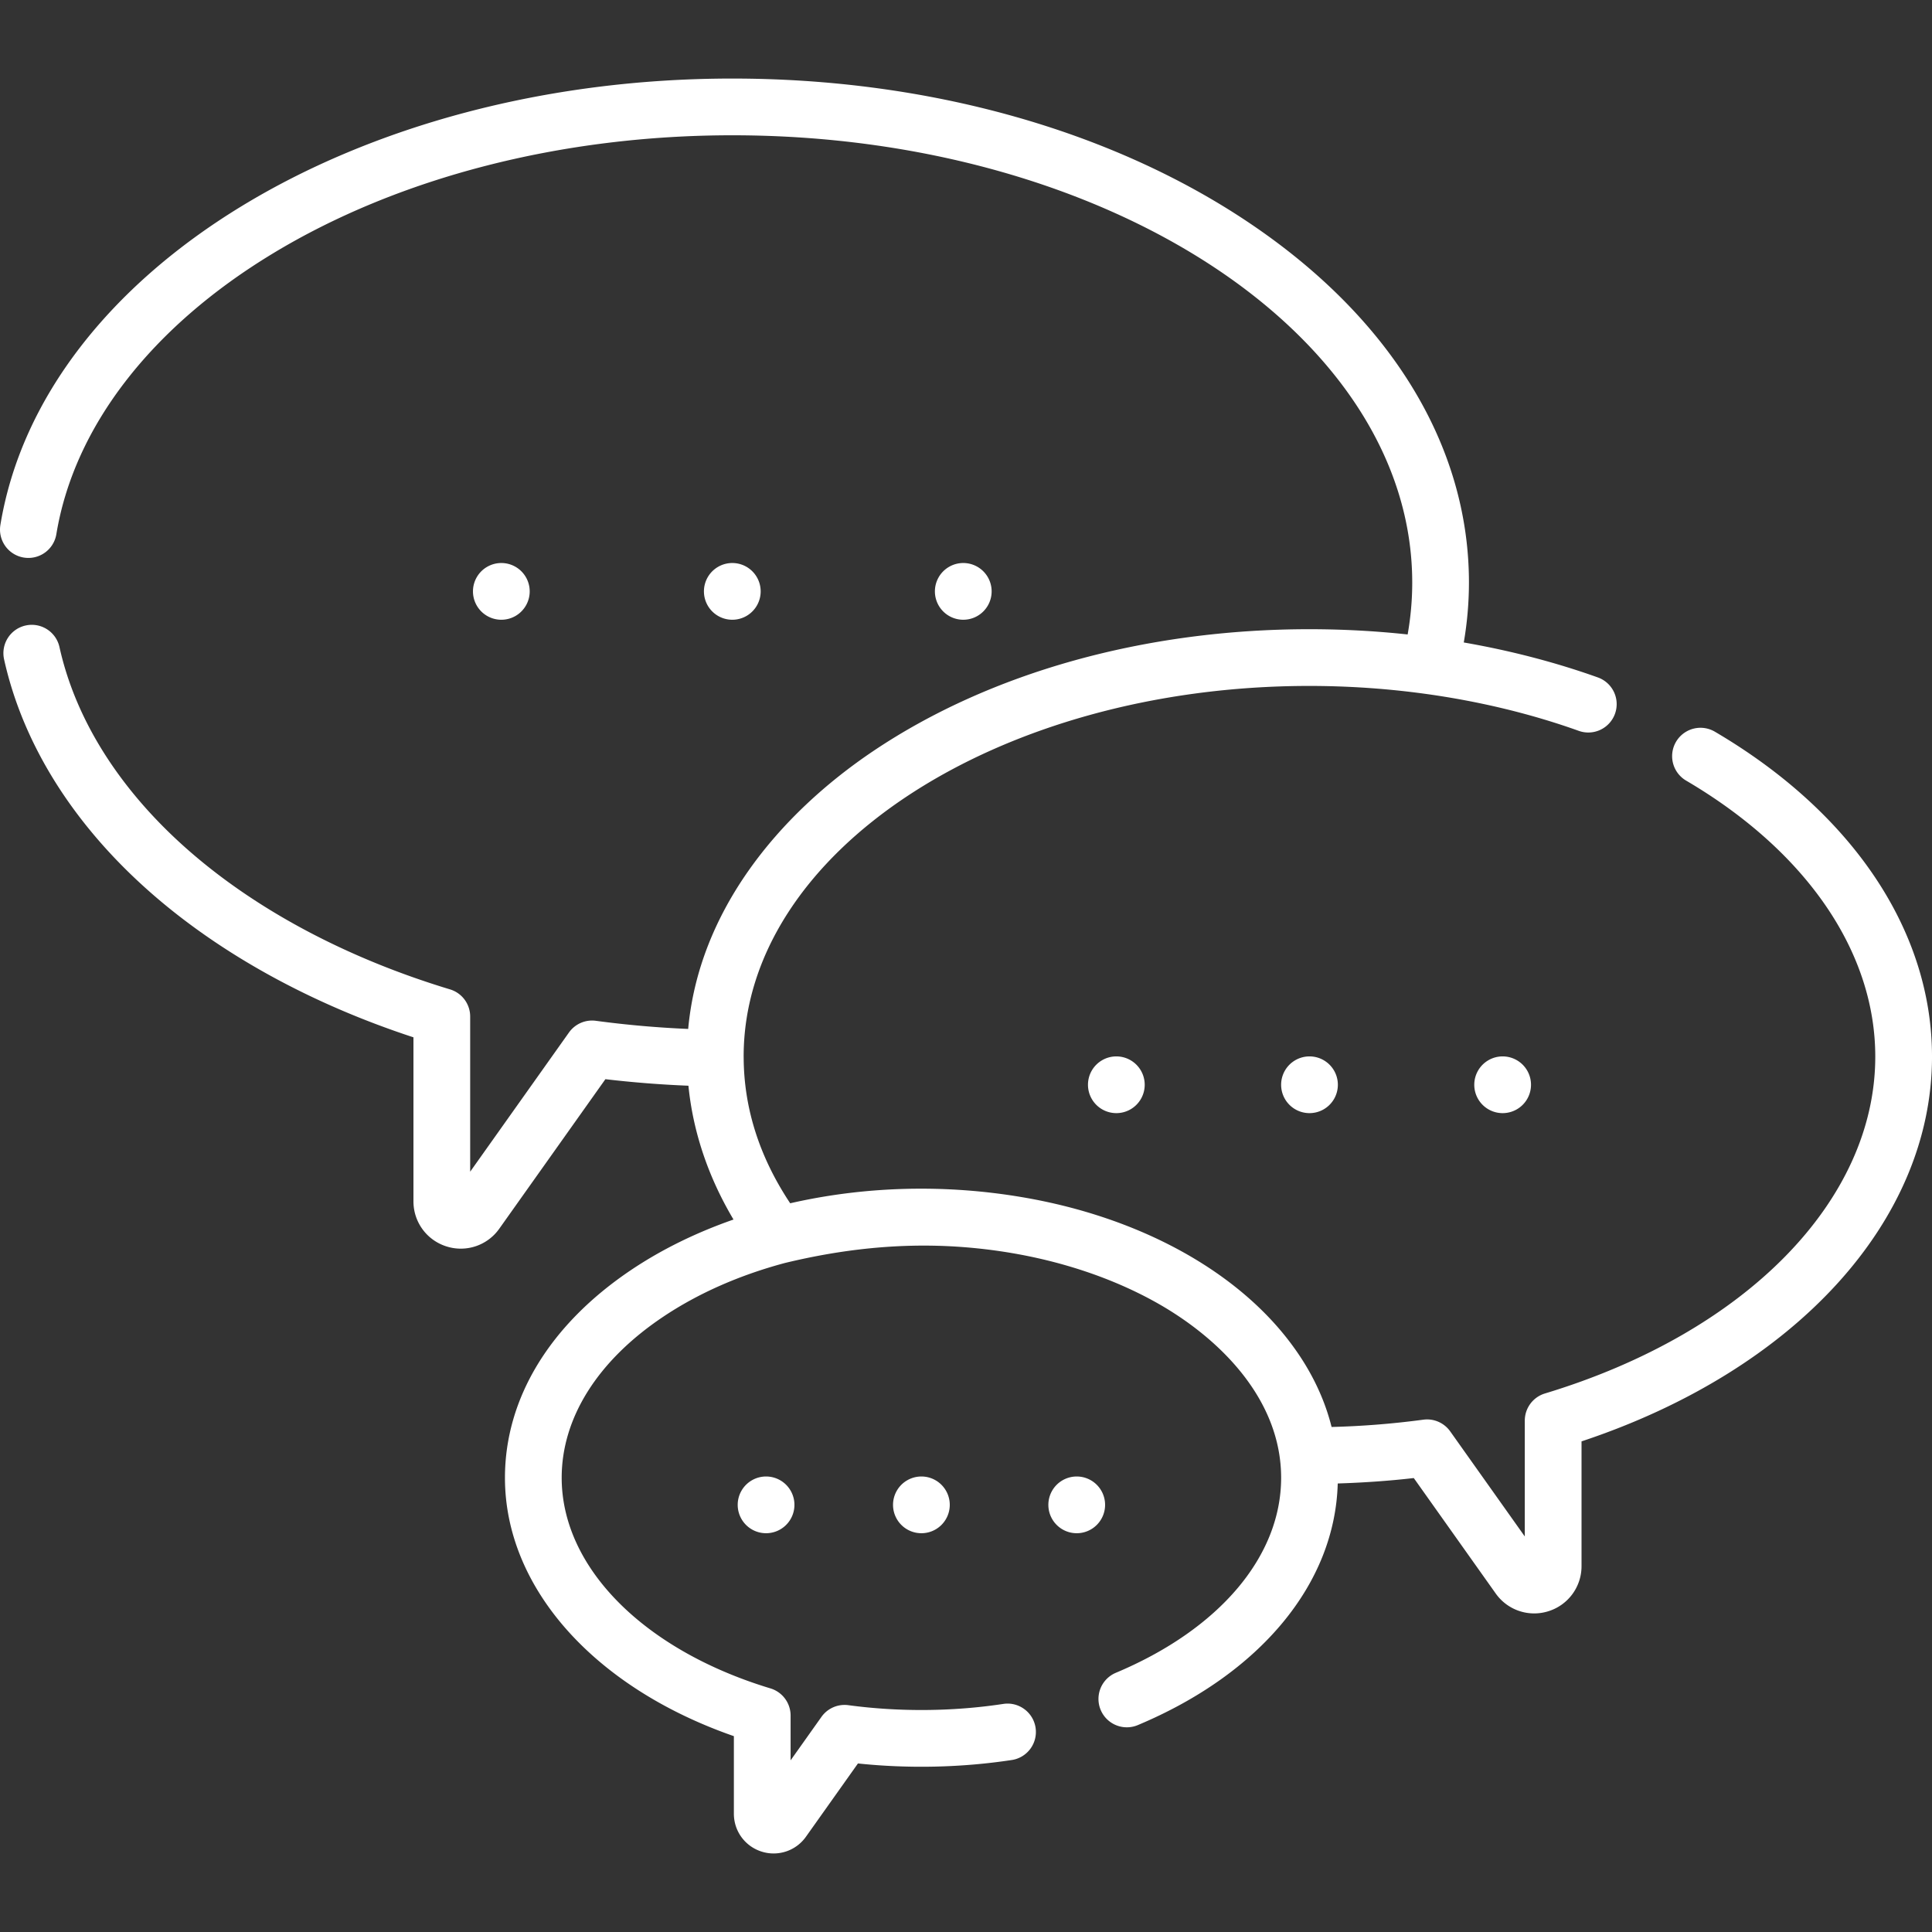
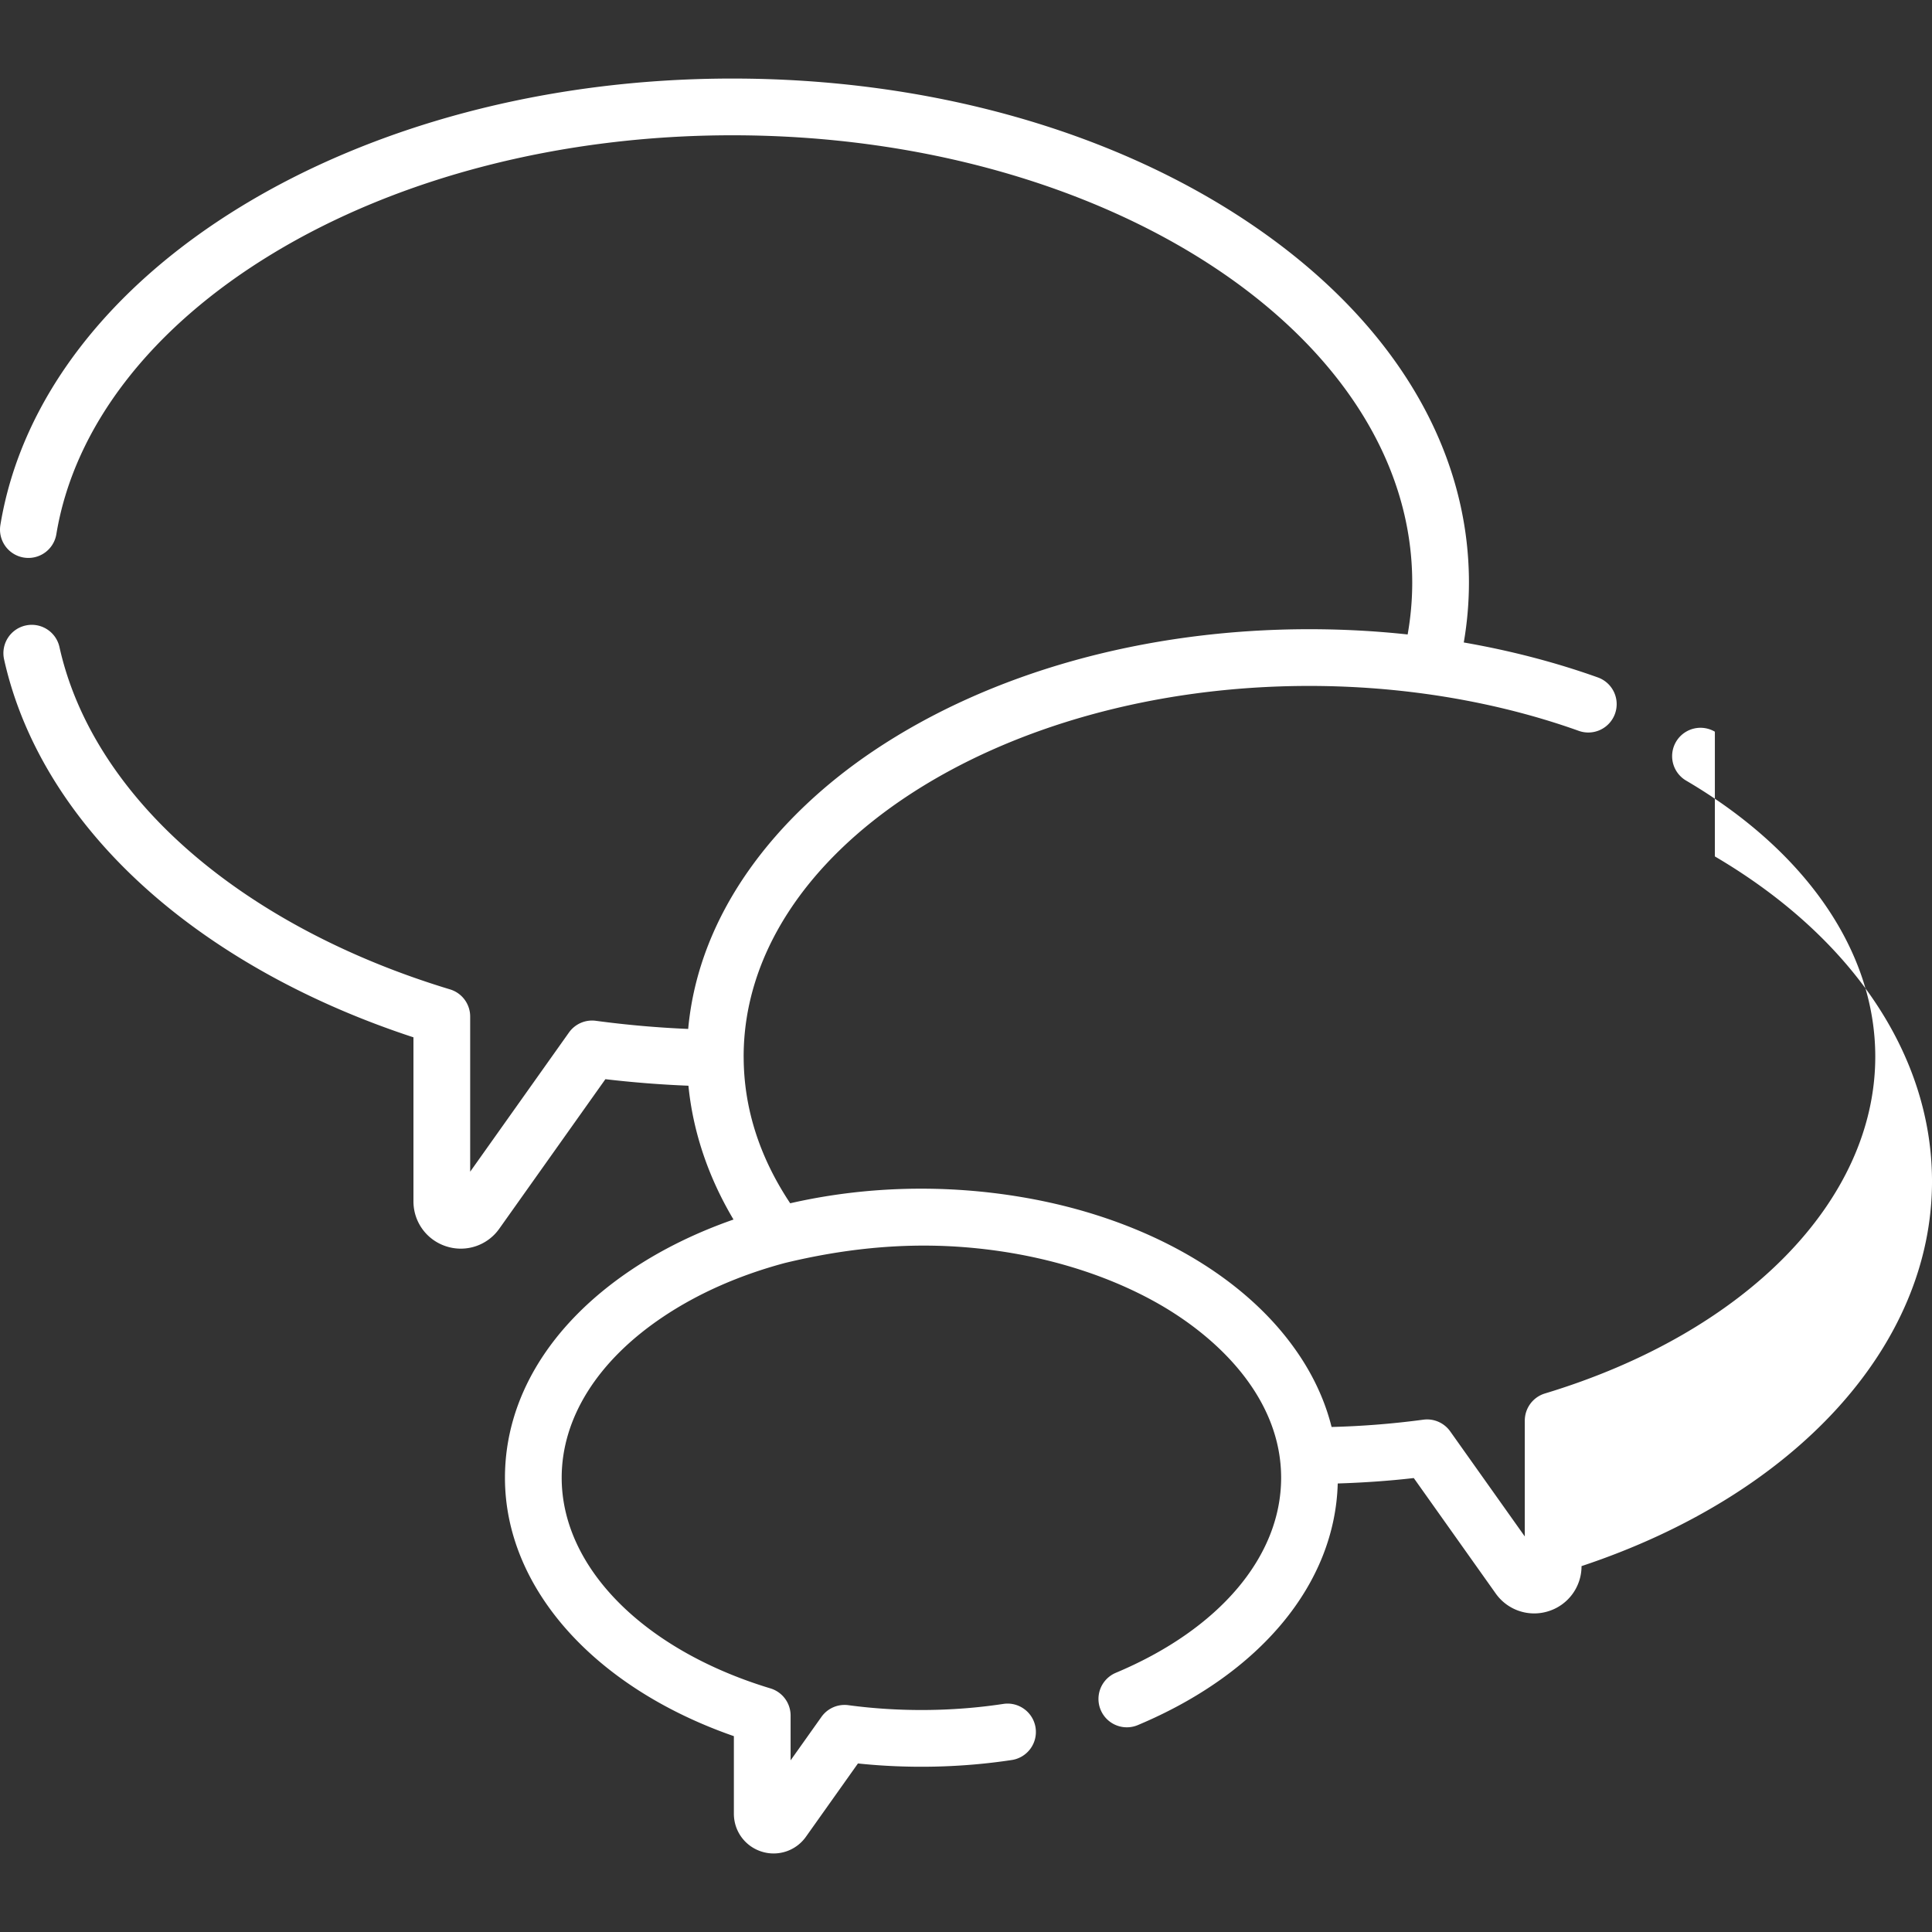
<svg xmlns="http://www.w3.org/2000/svg" version="1.1" width="512" height="512" x="0" y="0" viewBox="0 0 510.85 510.85" style="enable-background:new 0 0 512 512" xml:space="preserve" class="">
  <rect x="0" y="0" width="510.85" height="510.85" fill="#333333" stroke="none" />
  <g>
-     <path d="M140.061 156.37a7.5 7.5 0 1 0-15 0 7.5 7.5 0 0 0 15 0zM201.132 156.37a7.5 7.5 0 1 0-15 0 7.5 7.5 0 0 0 15 0zM262.203 156.37a7.5 7.5 0 1 0-15 0 7.5 7.5 0 0 0 15 0zM287.678 286.829a7.5 7.5 0 1 0 15 0 7.5 7.5 0 0 0-15 0zM338.75 286.829a7.5 7.5 0 1 0 15 0 7.5 7.5 0 0 0-15 0zM389.821 286.829a7.5 7.5 0 1 0 15 0 7.5 7.5 0 0 0-15 0zM195.061 397.907a7.5 7.5 0 1 0 15 0 7.5 7.5 0 0 0-15 0zM236.132 397.907a7.5 7.5 0 1 0 15 0 7.5 7.5 0 0 0-15 0zM292.203 397.907a7.5 7.5 0 1 0-15 0 7.5 7.5 0 0 0 15 0z" fill="#ffffff" opacity="1" class="" />
-     <path d="M453.436 193.471a7.5 7.5 0 0 0-7.598 12.934c31.783 18.671 50.012 45.27 50.012 72.975 0 38.066-34.284 73.031-87.343 89.075a7.5 7.5 0 0 0-5.329 7.179v30.628l-19.72-27.784a7.497 7.497 0 0 0-7.118-3.092 225.076 225.076 0 0 1-24.248 1.928c-1.385-5.54-3.633-10.91-6.689-16.036a65.75 65.75 0 0 0-3.231-4.911c-14.215-19.828-40.371-34.483-71.939-39.821-20.228-3.432-41.284-2.953-61.294 1.617-8.094-12.16-12.223-25.056-12.3-38.405l.001-.035-.009-.344c0-54.043 67.114-98.01 149.608-98.01 4.712 0 9.427.153 14.13.444 19.977 1.252 39.475 5.141 57.076 11.434a7.5 7.5 0 1 0 5.051-14.124c-11.22-4.012-23.145-7.104-35.451-9.244a93.544 93.544 0 0 0 1.366-15.837c0-36.173-20.659-69.968-58.173-95.161C293.645 34.305 245.13 20.77 193.632 20.77c-99.22 0-182.42 50.744-193.53 118.034a7.5 7.5 0 0 0 6.178 8.622 7.496 7.496 0 0 0 8.621-6.178c4.684-28.362 25.032-54.734 57.3-74.257 33.273-20.133 76.399-31.22 121.432-31.22 99.132 0 179.782 53.057 179.782 118.273a78.63 78.63 0 0 1-1.213 13.717c-8.61-.93-17.299-1.39-25.96-1.39-43.439 0-84.377 11.427-115.273 32.177-25.166 16.901-46.16 42.387-49.003 73.519a268.65 268.65 0 0 1-24.403-2.151 7.496 7.496 0 0 0-7.119 3.092l-26.122 36.805v-41.028a7.5 7.5 0 0 0-5.329-7.179c-27.221-8.231-51.168-20.974-69.253-36.852-17.97-15.776-29.732-34.332-34.017-53.662a7.497 7.497 0 0 0-8.945-5.7 7.499 7.499 0 0 0-5.699 8.945c4.978 22.464 18.383 43.795 38.765 61.689 18.479 16.224 42.41 29.388 69.479 38.259v43.37c0 5.464 3.498 10.25 8.704 11.909a12.453 12.453 0 0 0 13.989-4.674l28.061-39.537a285.55 285.55 0 0 0 21.954 1.727c1.204 12.175 5.243 24.17 11.919 35.384-9.838 3.432-18.966 7.891-27.058 13.325-21.521 14.454-33.374 33.971-33.374 54.957 0 29.081 23.568 55.463 60.529 68.318v20.513c0 4.589 2.938 8.609 7.309 10.004a10.465 10.465 0 0 0 11.754-3.927l13.746-19.369c13.483 1.418 27.45 1.101 40.678-.912a7.5 7.5 0 0 0 6.287-8.542c-.624-4.096-4.463-6.913-8.543-6.287-13.314 2.026-27.512 2.145-40.954.332a7.495 7.495 0 0 0-7.119 3.092l-8.158 11.495v-11.847a7.5 7.5 0 0 0-5.329-7.179c-33.533-10.14-55.2-32-55.2-55.691 0-15.83 9.495-30.925 26.737-42.504 9.34-6.273 20.309-11.083 32.282-14.288 14.912-3.608 29.913-5.287 45.26-4.334 20.736 1.311 39.71 7.027 54.531 15.698 16.276 9.577 31.424 25.373 31.424 45.428 0 20.813-16.353 40.095-43.742 51.581a7.5 7.5 0 0 0 5.8 13.833c32.534-13.643 52.187-37.451 52.907-63.909 6.742-.211 13.473-.67 20.107-1.433l21.663 30.522a12.454 12.454 0 0 0 13.99 4.674 12.46 12.46 0 0 0 8.703-11.91v-32.981c56.491-18.765 92.672-58.264 92.672-101.743-.002-33.161-20.928-64.474-57.416-85.909z" fill="#ffffff" opacity="1" class="" />
+     <path d="M453.436 193.471a7.5 7.5 0 0 0-7.598 12.934c31.783 18.671 50.012 45.27 50.012 72.975 0 38.066-34.284 73.031-87.343 89.075a7.5 7.5 0 0 0-5.329 7.179v30.628l-19.72-27.784a7.497 7.497 0 0 0-7.118-3.092 225.076 225.076 0 0 1-24.248 1.928c-1.385-5.54-3.633-10.91-6.689-16.036a65.75 65.75 0 0 0-3.231-4.911c-14.215-19.828-40.371-34.483-71.939-39.821-20.228-3.432-41.284-2.953-61.294 1.617-8.094-12.16-12.223-25.056-12.3-38.405l.001-.035-.009-.344c0-54.043 67.114-98.01 149.608-98.01 4.712 0 9.427.153 14.13.444 19.977 1.252 39.475 5.141 57.076 11.434a7.5 7.5 0 1 0 5.051-14.124c-11.22-4.012-23.145-7.104-35.451-9.244a93.544 93.544 0 0 0 1.366-15.837c0-36.173-20.659-69.968-58.173-95.161C293.645 34.305 245.13 20.77 193.632 20.77c-99.22 0-182.42 50.744-193.53 118.034a7.5 7.5 0 0 0 6.178 8.622 7.496 7.496 0 0 0 8.621-6.178c4.684-28.362 25.032-54.734 57.3-74.257 33.273-20.133 76.399-31.22 121.432-31.22 99.132 0 179.782 53.057 179.782 118.273a78.63 78.63 0 0 1-1.213 13.717c-8.61-.93-17.299-1.39-25.96-1.39-43.439 0-84.377 11.427-115.273 32.177-25.166 16.901-46.16 42.387-49.003 73.519a268.65 268.65 0 0 1-24.403-2.151 7.496 7.496 0 0 0-7.119 3.092l-26.122 36.805v-41.028a7.5 7.5 0 0 0-5.329-7.179c-27.221-8.231-51.168-20.974-69.253-36.852-17.97-15.776-29.732-34.332-34.017-53.662a7.497 7.497 0 0 0-8.945-5.7 7.499 7.499 0 0 0-5.699 8.945c4.978 22.464 18.383 43.795 38.765 61.689 18.479 16.224 42.41 29.388 69.479 38.259v43.37c0 5.464 3.498 10.25 8.704 11.909a12.453 12.453 0 0 0 13.989-4.674l28.061-39.537a285.55 285.55 0 0 0 21.954 1.727c1.204 12.175 5.243 24.17 11.919 35.384-9.838 3.432-18.966 7.891-27.058 13.325-21.521 14.454-33.374 33.971-33.374 54.957 0 29.081 23.568 55.463 60.529 68.318v20.513c0 4.589 2.938 8.609 7.309 10.004a10.465 10.465 0 0 0 11.754-3.927l13.746-19.369c13.483 1.418 27.45 1.101 40.678-.912a7.5 7.5 0 0 0 6.287-8.542c-.624-4.096-4.463-6.913-8.543-6.287-13.314 2.026-27.512 2.145-40.954.332a7.495 7.495 0 0 0-7.119 3.092l-8.158 11.495v-11.847a7.5 7.5 0 0 0-5.329-7.179c-33.533-10.14-55.2-32-55.2-55.691 0-15.83 9.495-30.925 26.737-42.504 9.34-6.273 20.309-11.083 32.282-14.288 14.912-3.608 29.913-5.287 45.26-4.334 20.736 1.311 39.71 7.027 54.531 15.698 16.276 9.577 31.424 25.373 31.424 45.428 0 20.813-16.353 40.095-43.742 51.581a7.5 7.5 0 0 0 5.8 13.833c32.534-13.643 52.187-37.451 52.907-63.909 6.742-.211 13.473-.67 20.107-1.433l21.663 30.522a12.454 12.454 0 0 0 13.99 4.674 12.46 12.46 0 0 0 8.703-11.91c56.491-18.765 92.672-58.264 92.672-101.743-.002-33.161-20.928-64.474-57.416-85.909z" fill="#ffffff" opacity="1" class="" />
  </g>
</svg>